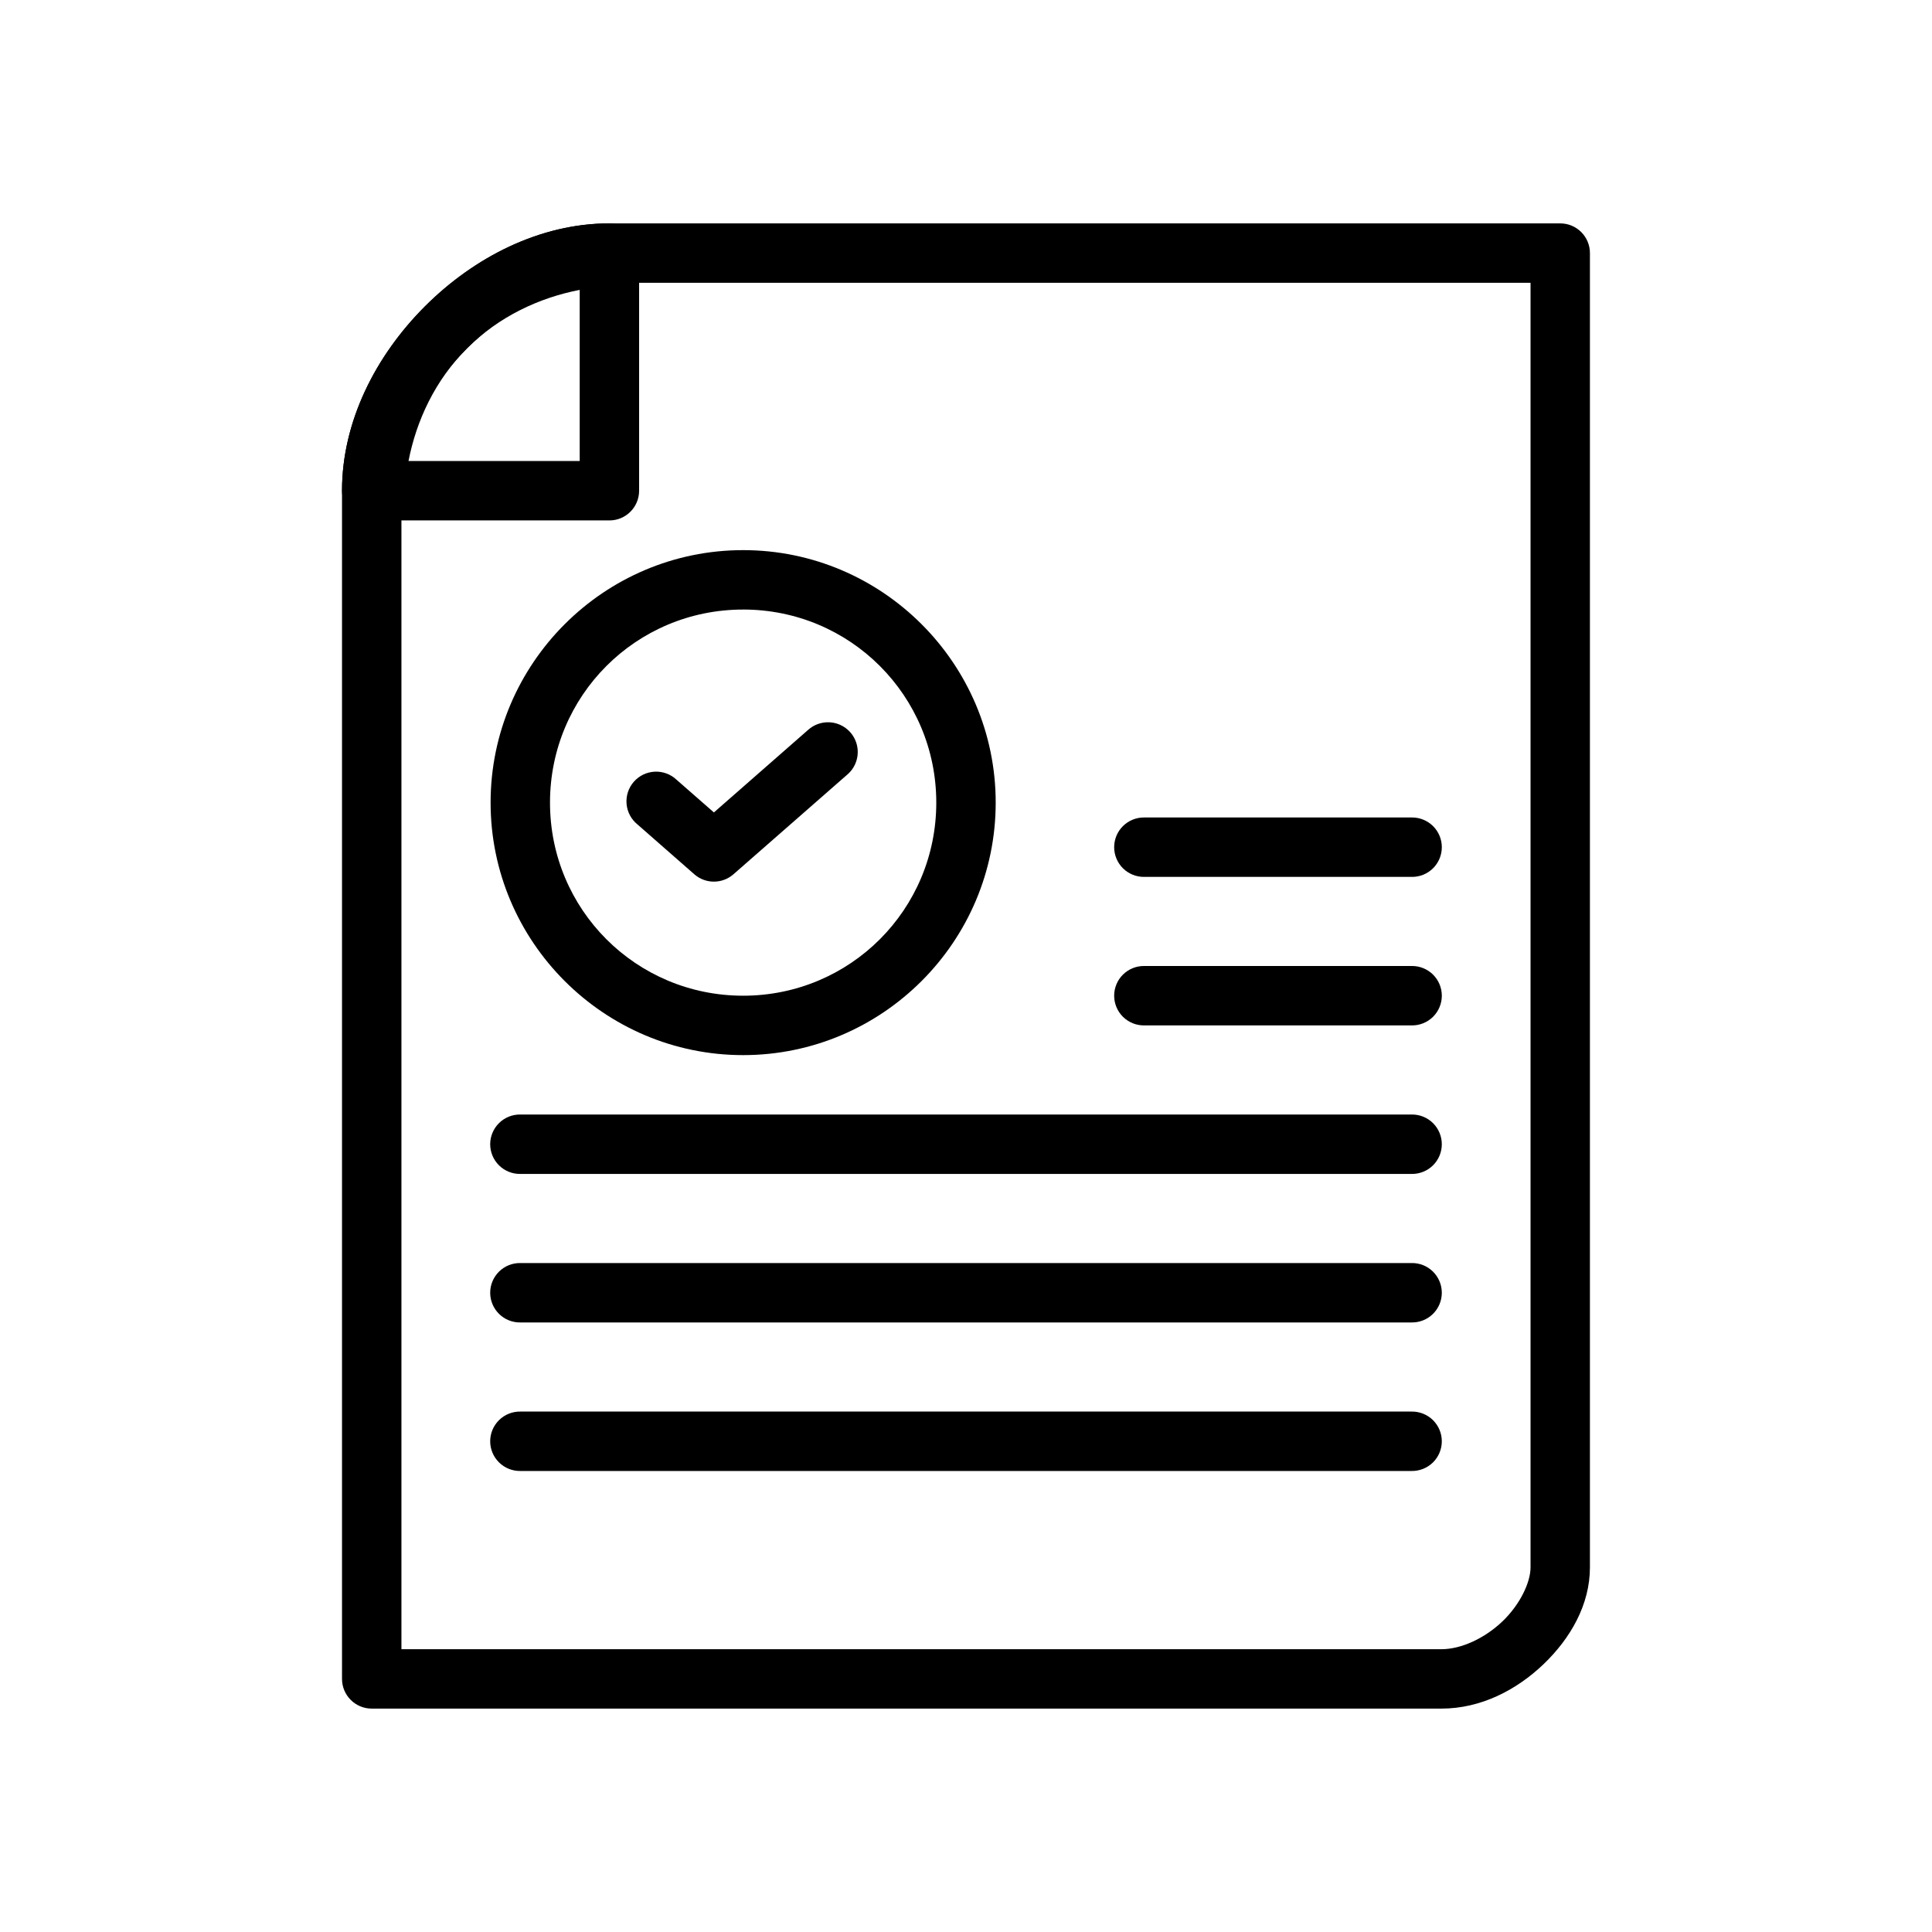
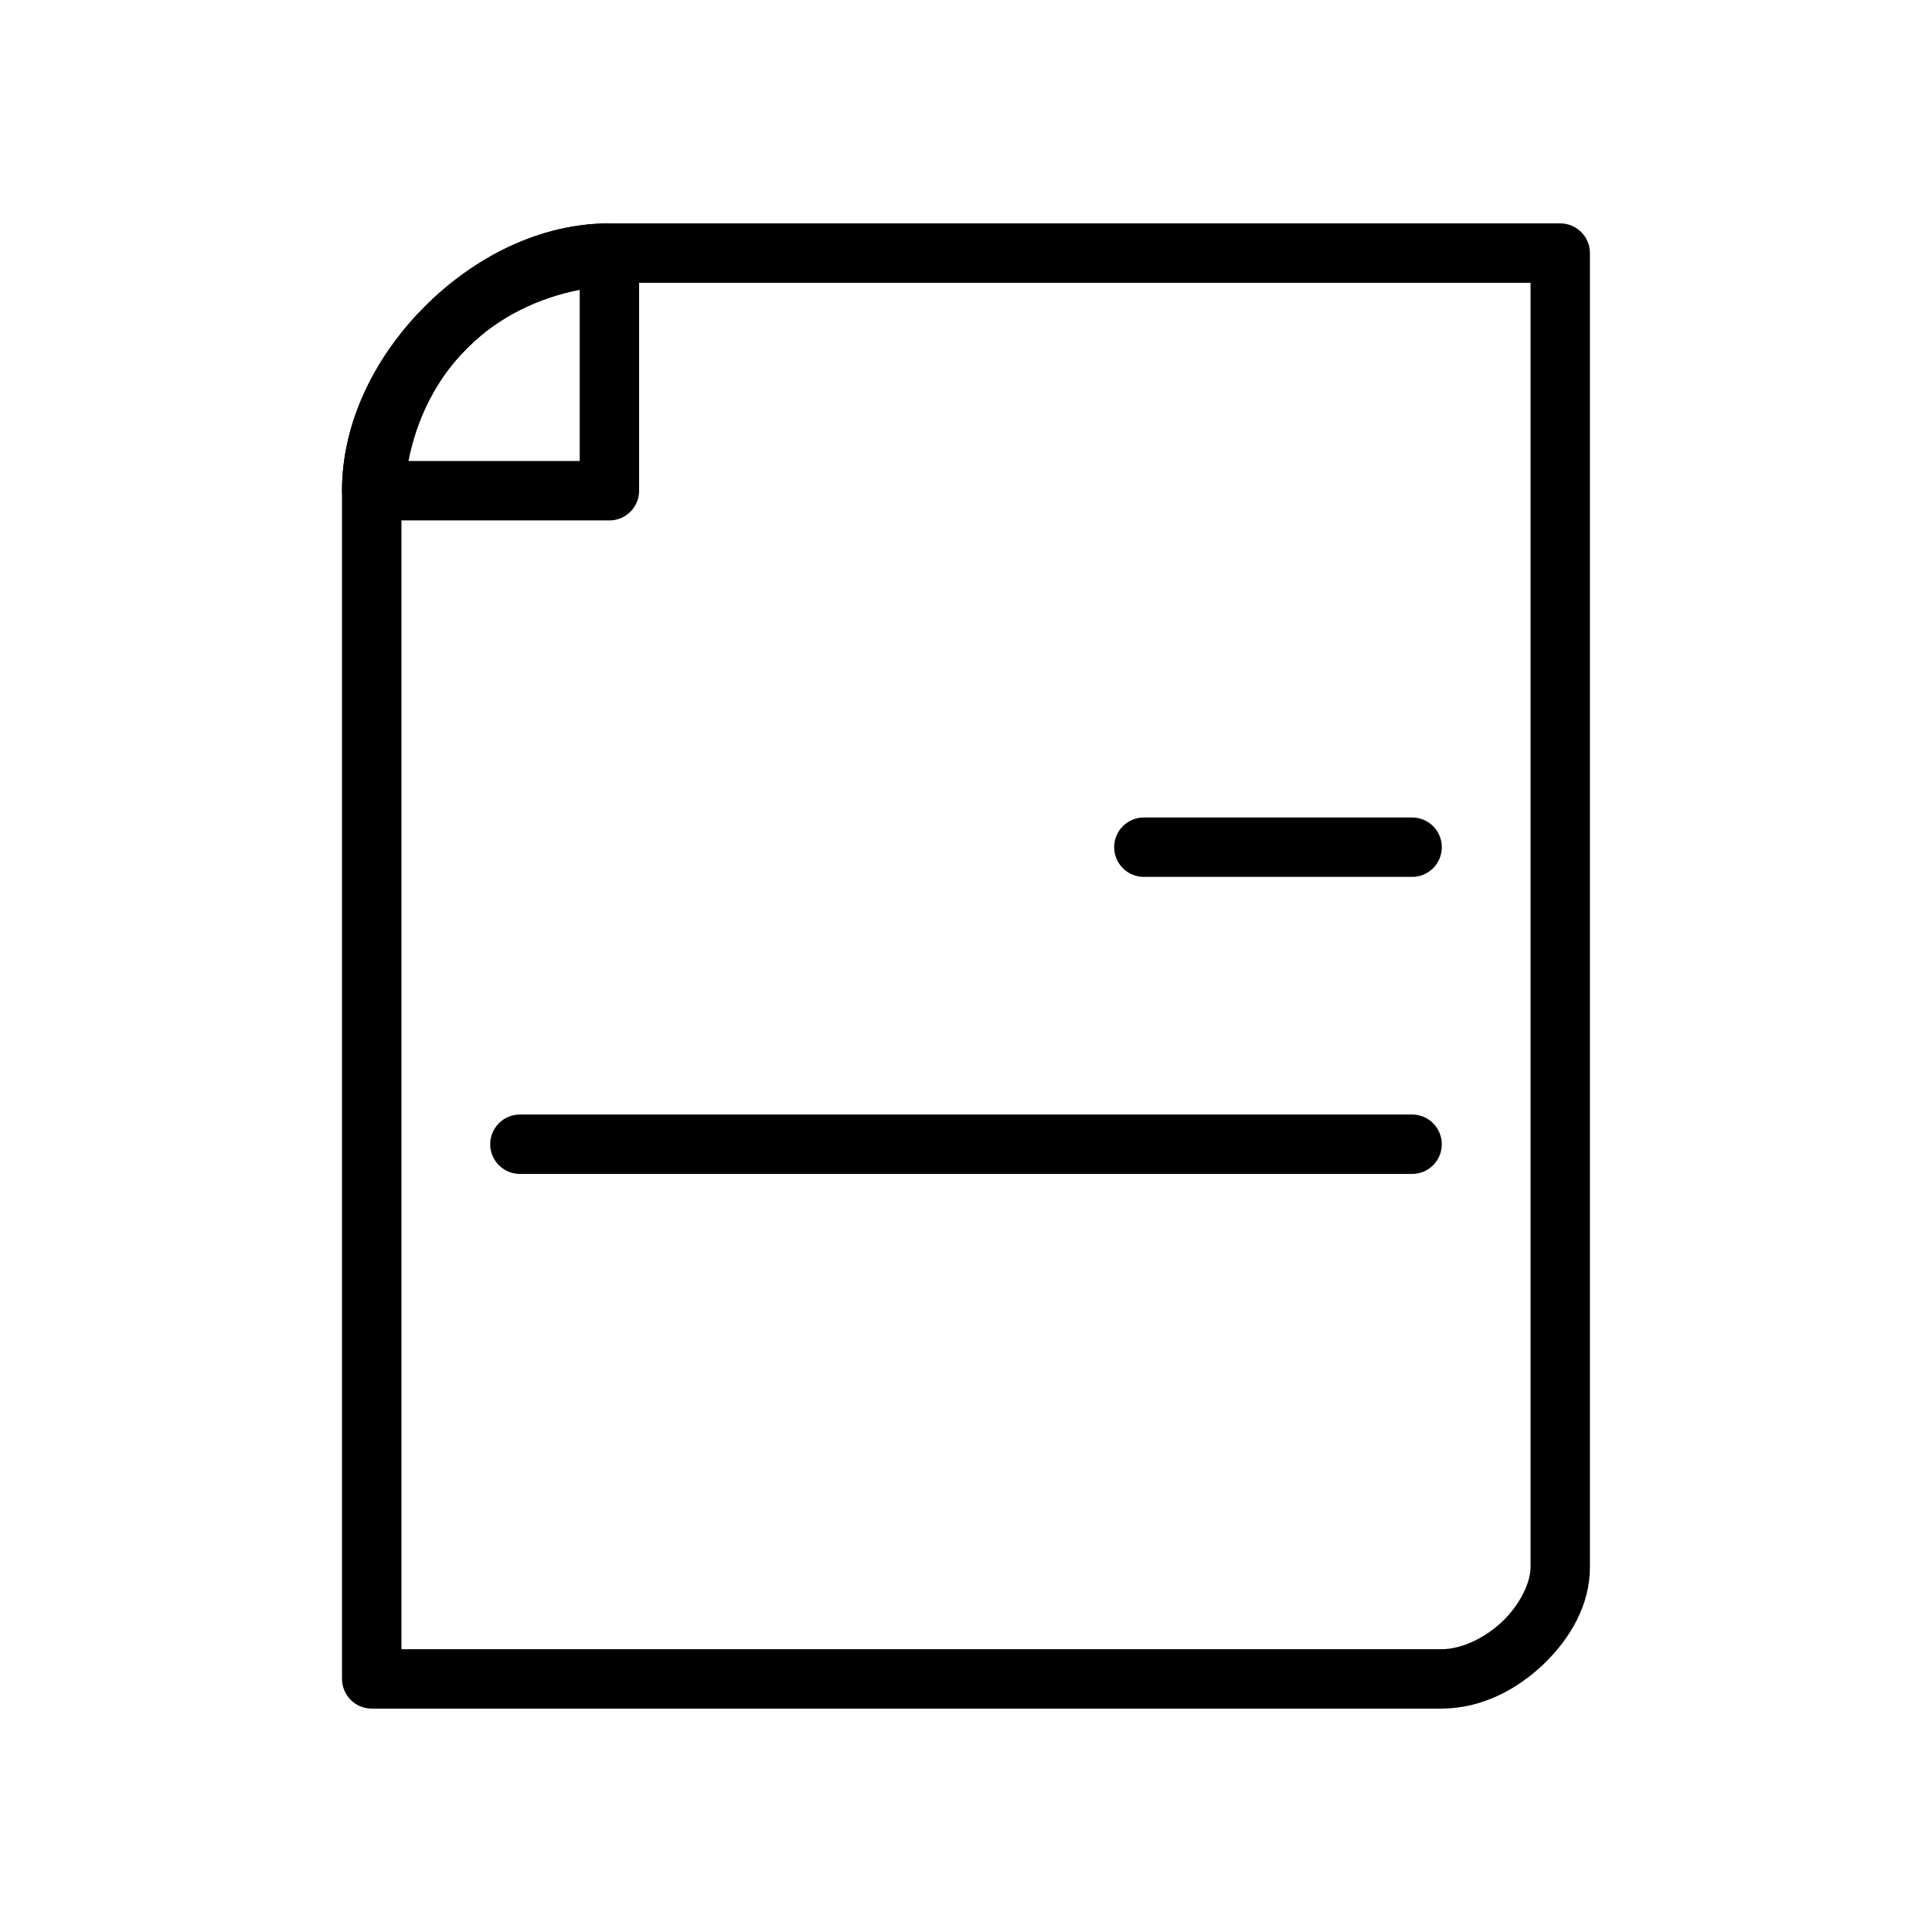
<svg xmlns="http://www.w3.org/2000/svg" fill="#000000" width="800px" height="800px" version="1.1" viewBox="144 144 512 512">
  <g>
    <path d="m305.5 203.2c-18.371 0-35.828 8.941-48.879 21.984-13.047 13.047-21.984 30.492-21.984 48.863v314.88-0.004c0 4.348 3.523 7.871 7.871 7.875h283.48c10.496 0 19.977-4.973 27.09-11.793 7.113-6.82 12.27-15.746 12.27-25.645v-348.29c0-4.348-3.523-7.871-7.871-7.871zm0 15.742h244.11v340.42c0 3.922-2.711 9.777-7.41 14.285-4.699 4.504-10.953 7.41-16.207 7.41h-275.61v-307.01c0-13.121 6.801-27.16 17.375-37.73 10.574-10.57 24.621-17.375 37.746-17.375z" />
-     <path d="m447.25 400c-2.106-0.031-4.137 0.785-5.641 2.266-1.5 1.477-2.344 3.496-2.344 5.606 0 2.106 0.844 4.125 2.344 5.606 1.504 1.48 3.535 2.297 5.641 2.266h70.863c2.106 0.031 4.137-0.785 5.641-2.266 1.5-1.48 2.344-3.5 2.344-5.606 0-2.109-0.844-4.129-2.344-5.606-1.504-1.48-3.535-2.297-5.641-2.266z" />
    <path d="m281.89 439.36c-2.106-0.031-4.137 0.785-5.637 2.266s-2.348 3.5-2.348 5.606c0 2.109 0.848 4.125 2.348 5.606 1.5 1.48 3.531 2.297 5.637 2.266h236.22c2.106 0.031 4.137-0.785 5.641-2.266 1.5-1.48 2.344-3.496 2.344-5.606 0-2.106-0.844-4.125-2.344-5.606-1.504-1.48-3.535-2.297-5.641-2.266z" />
-     <path d="m281.89 478.72c-2.106-0.031-4.137 0.785-5.637 2.266s-2.348 3.5-2.348 5.606c0 2.109 0.848 4.129 2.348 5.606 1.5 1.48 3.531 2.297 5.637 2.266h236.22c2.106 0.031 4.137-0.785 5.641-2.266 1.5-1.477 2.344-3.496 2.344-5.606 0-2.106-0.844-4.125-2.344-5.606-1.504-1.48-3.535-2.297-5.641-2.266z" />
-     <path d="m281.89 518.08c-2.106-0.027-4.137 0.789-5.637 2.266-1.5 1.48-2.348 3.5-2.348 5.606 0 2.109 0.848 4.129 2.348 5.609 1.5 1.477 3.531 2.293 5.637 2.266h236.22c2.106 0.027 4.137-0.789 5.641-2.266 1.5-1.48 2.344-3.5 2.344-5.609 0-2.106-0.844-4.125-2.344-5.606-1.504-1.477-3.535-2.293-5.641-2.266z" />
    <path d="m447.25 360.64c-2.106-0.027-4.137 0.789-5.641 2.266-1.5 1.48-2.344 3.5-2.344 5.609 0 2.106 0.844 4.125 2.344 5.606 1.504 1.48 3.535 2.297 5.641 2.266h70.863c2.106 0.031 4.137-0.785 5.641-2.266 1.5-1.48 2.344-3.5 2.344-5.606 0-2.109-0.844-4.129-2.344-5.609-1.504-1.477-3.535-2.293-5.641-2.266z" />
-     <path d="m340.94 289.79c-36.871 0-66.926 30.051-66.926 66.914s30.059 66.914 66.926 66.914c36.871-0.004 66.93-30.051 66.93-66.914s-30.059-66.914-66.93-66.914zm0 15.742c28.367 0.004 51.184 22.82 51.184 51.172s-22.82 51.168-51.184 51.168c-28.363 0-51.184-22.816-51.184-51.168s22.82-51.168 51.184-51.168z" fill-rule="evenodd" />
    <path d="m305.5 203.2c-18.371 0-35.828 8.941-48.879 21.984-13.047 13.047-21.984 30.492-21.984 48.863 0 4.348 3.523 7.871 7.871 7.871h62.992c4.348 0 7.871-3.523 7.871-7.871v-62.977c0-4.348-3.523-7.871-7.871-7.871zm-7.871 17.621v45.355h-45.371c2.07-10.668 7.023-21.387 15.5-29.859 8.477-8.473 19.199-13.43 29.875-15.496z" />
-     <path d="m363.71 335.41c-2.043-0.074-4.031 0.648-5.551 2.016l-24.969 21.879-9.887-8.656c-1.555-1.473-3.644-2.246-5.781-2.148-2.141 0.102-4.148 1.066-5.559 2.68-1.41 1.609-2.102 3.727-1.918 5.859 0.184 2.137 1.23 4.102 2.894 5.449l15.066 13.207c2.969 2.594 7.394 2.594 10.363 0l30.164-26.414h0.004c2.477-2.106 3.406-5.519 2.336-8.59-1.07-3.07-3.914-5.168-7.164-5.281z" />
  </g>
</svg>